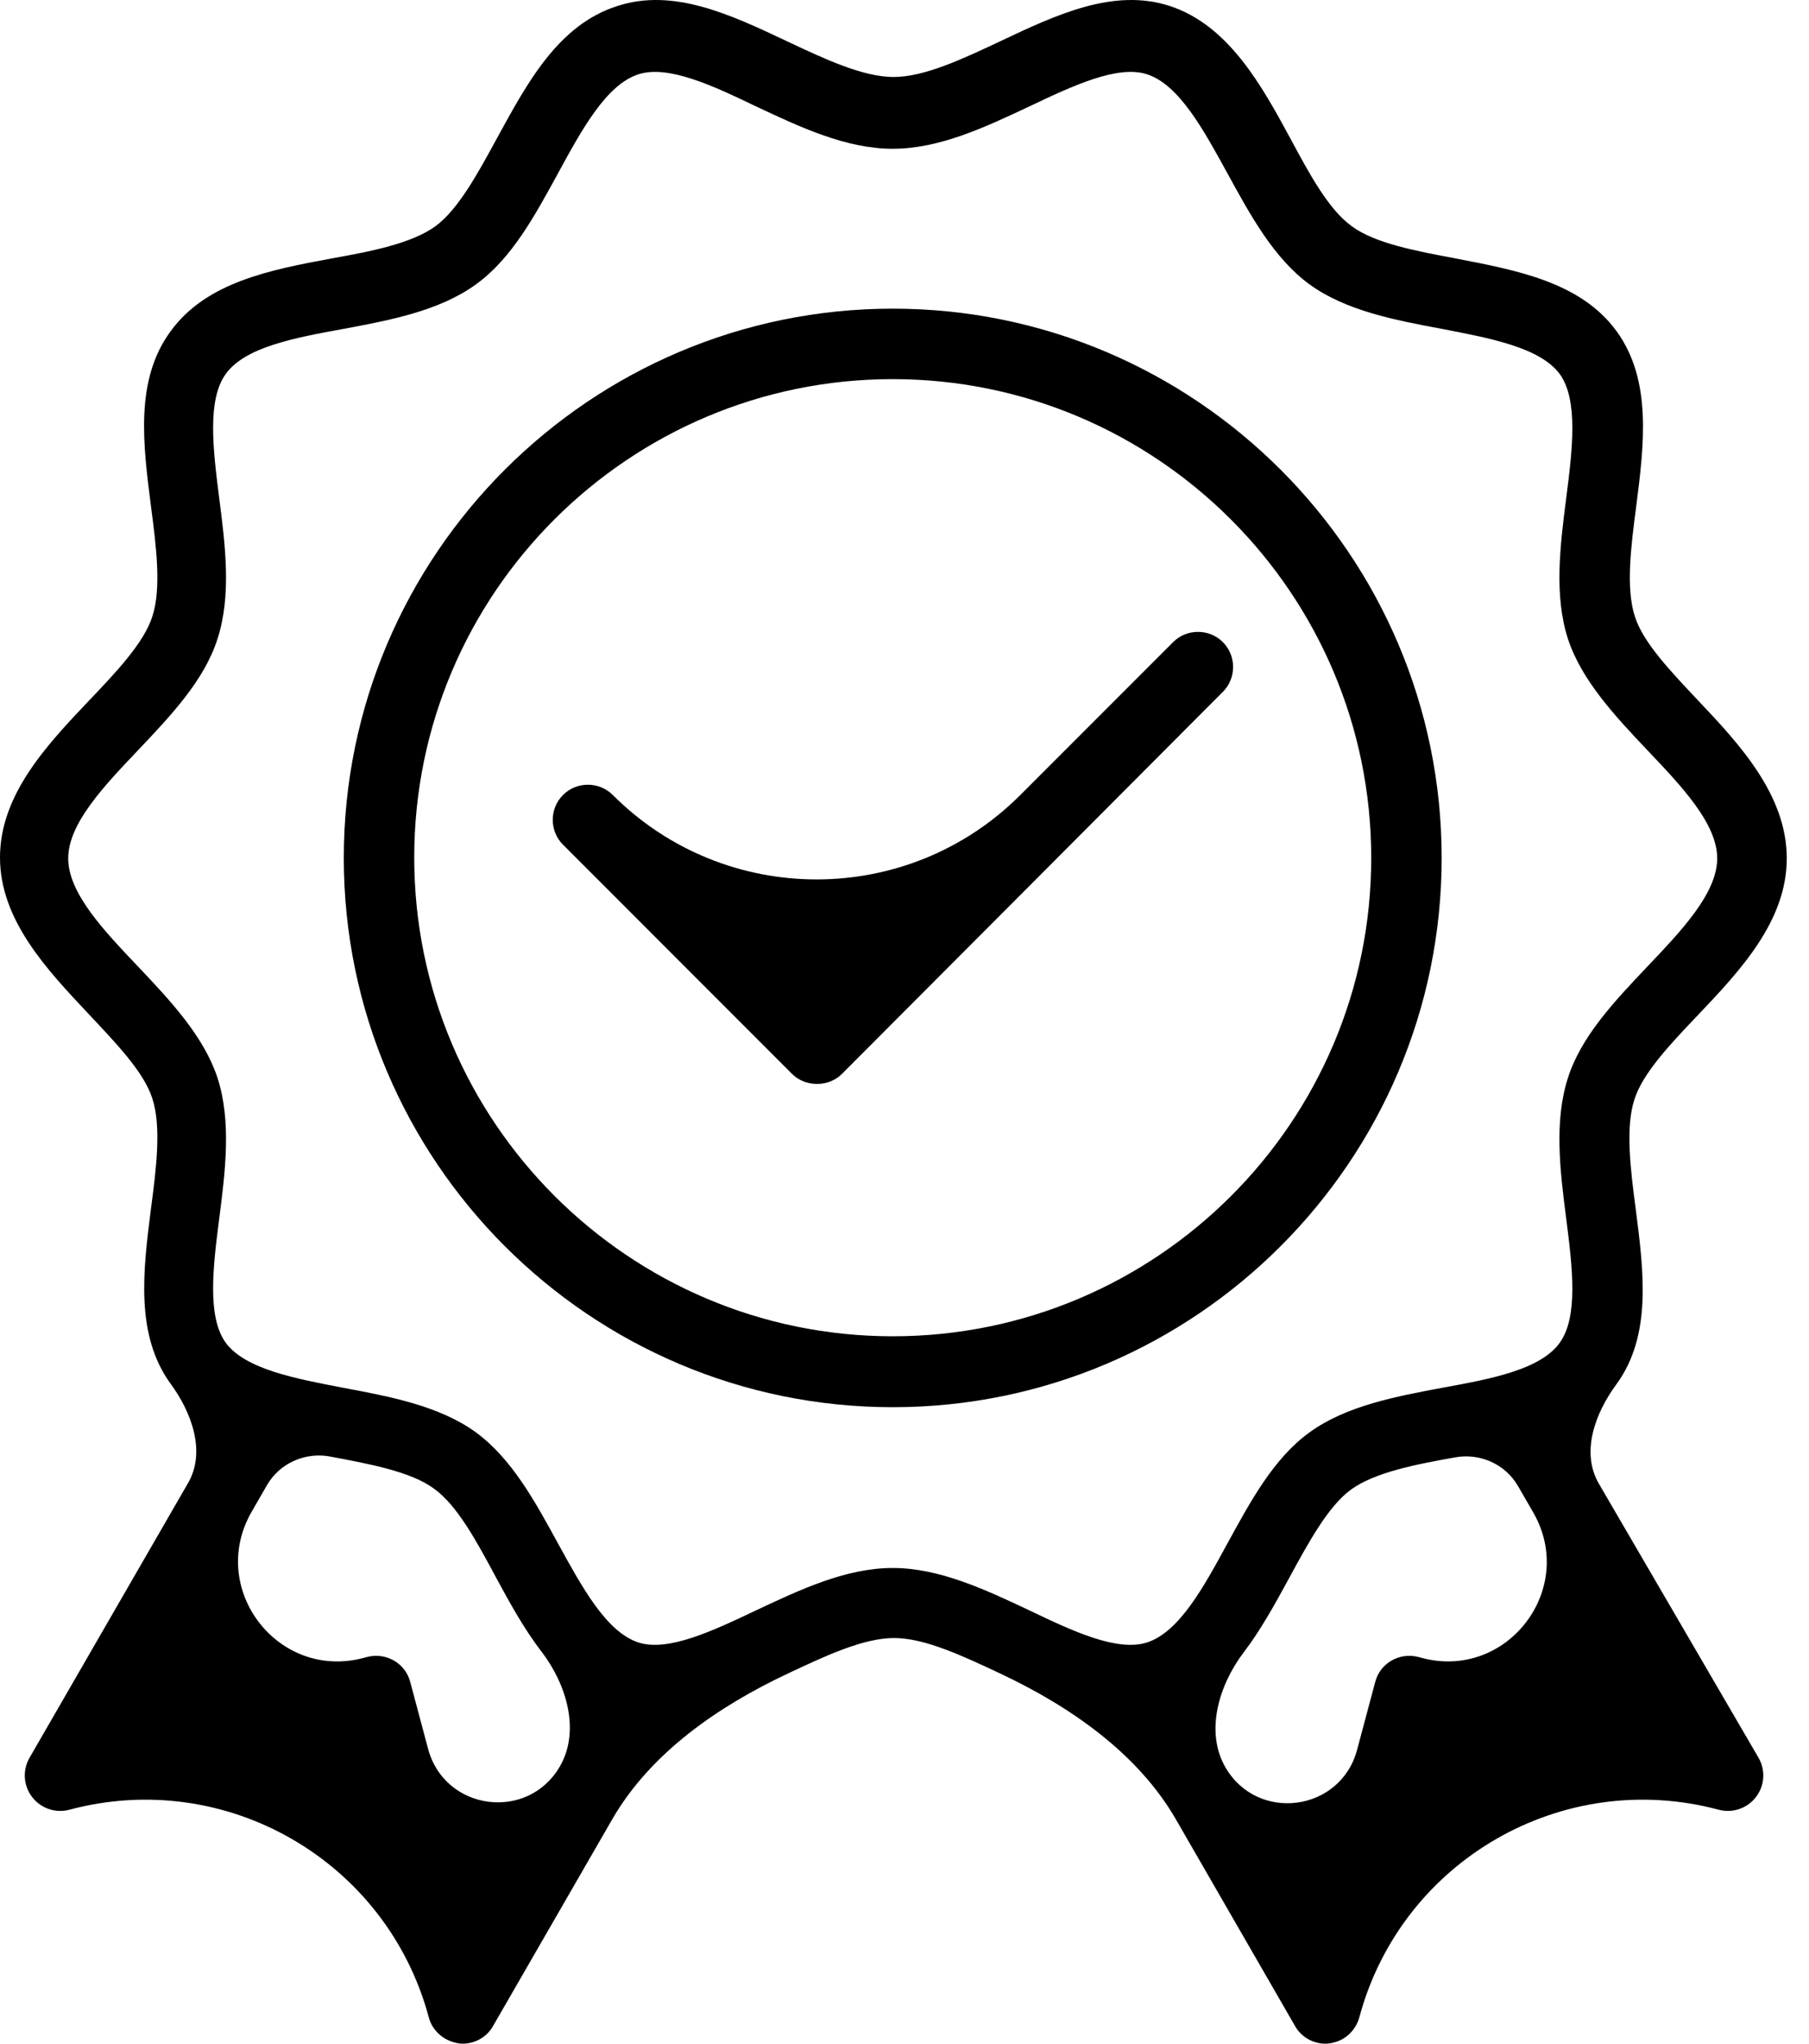
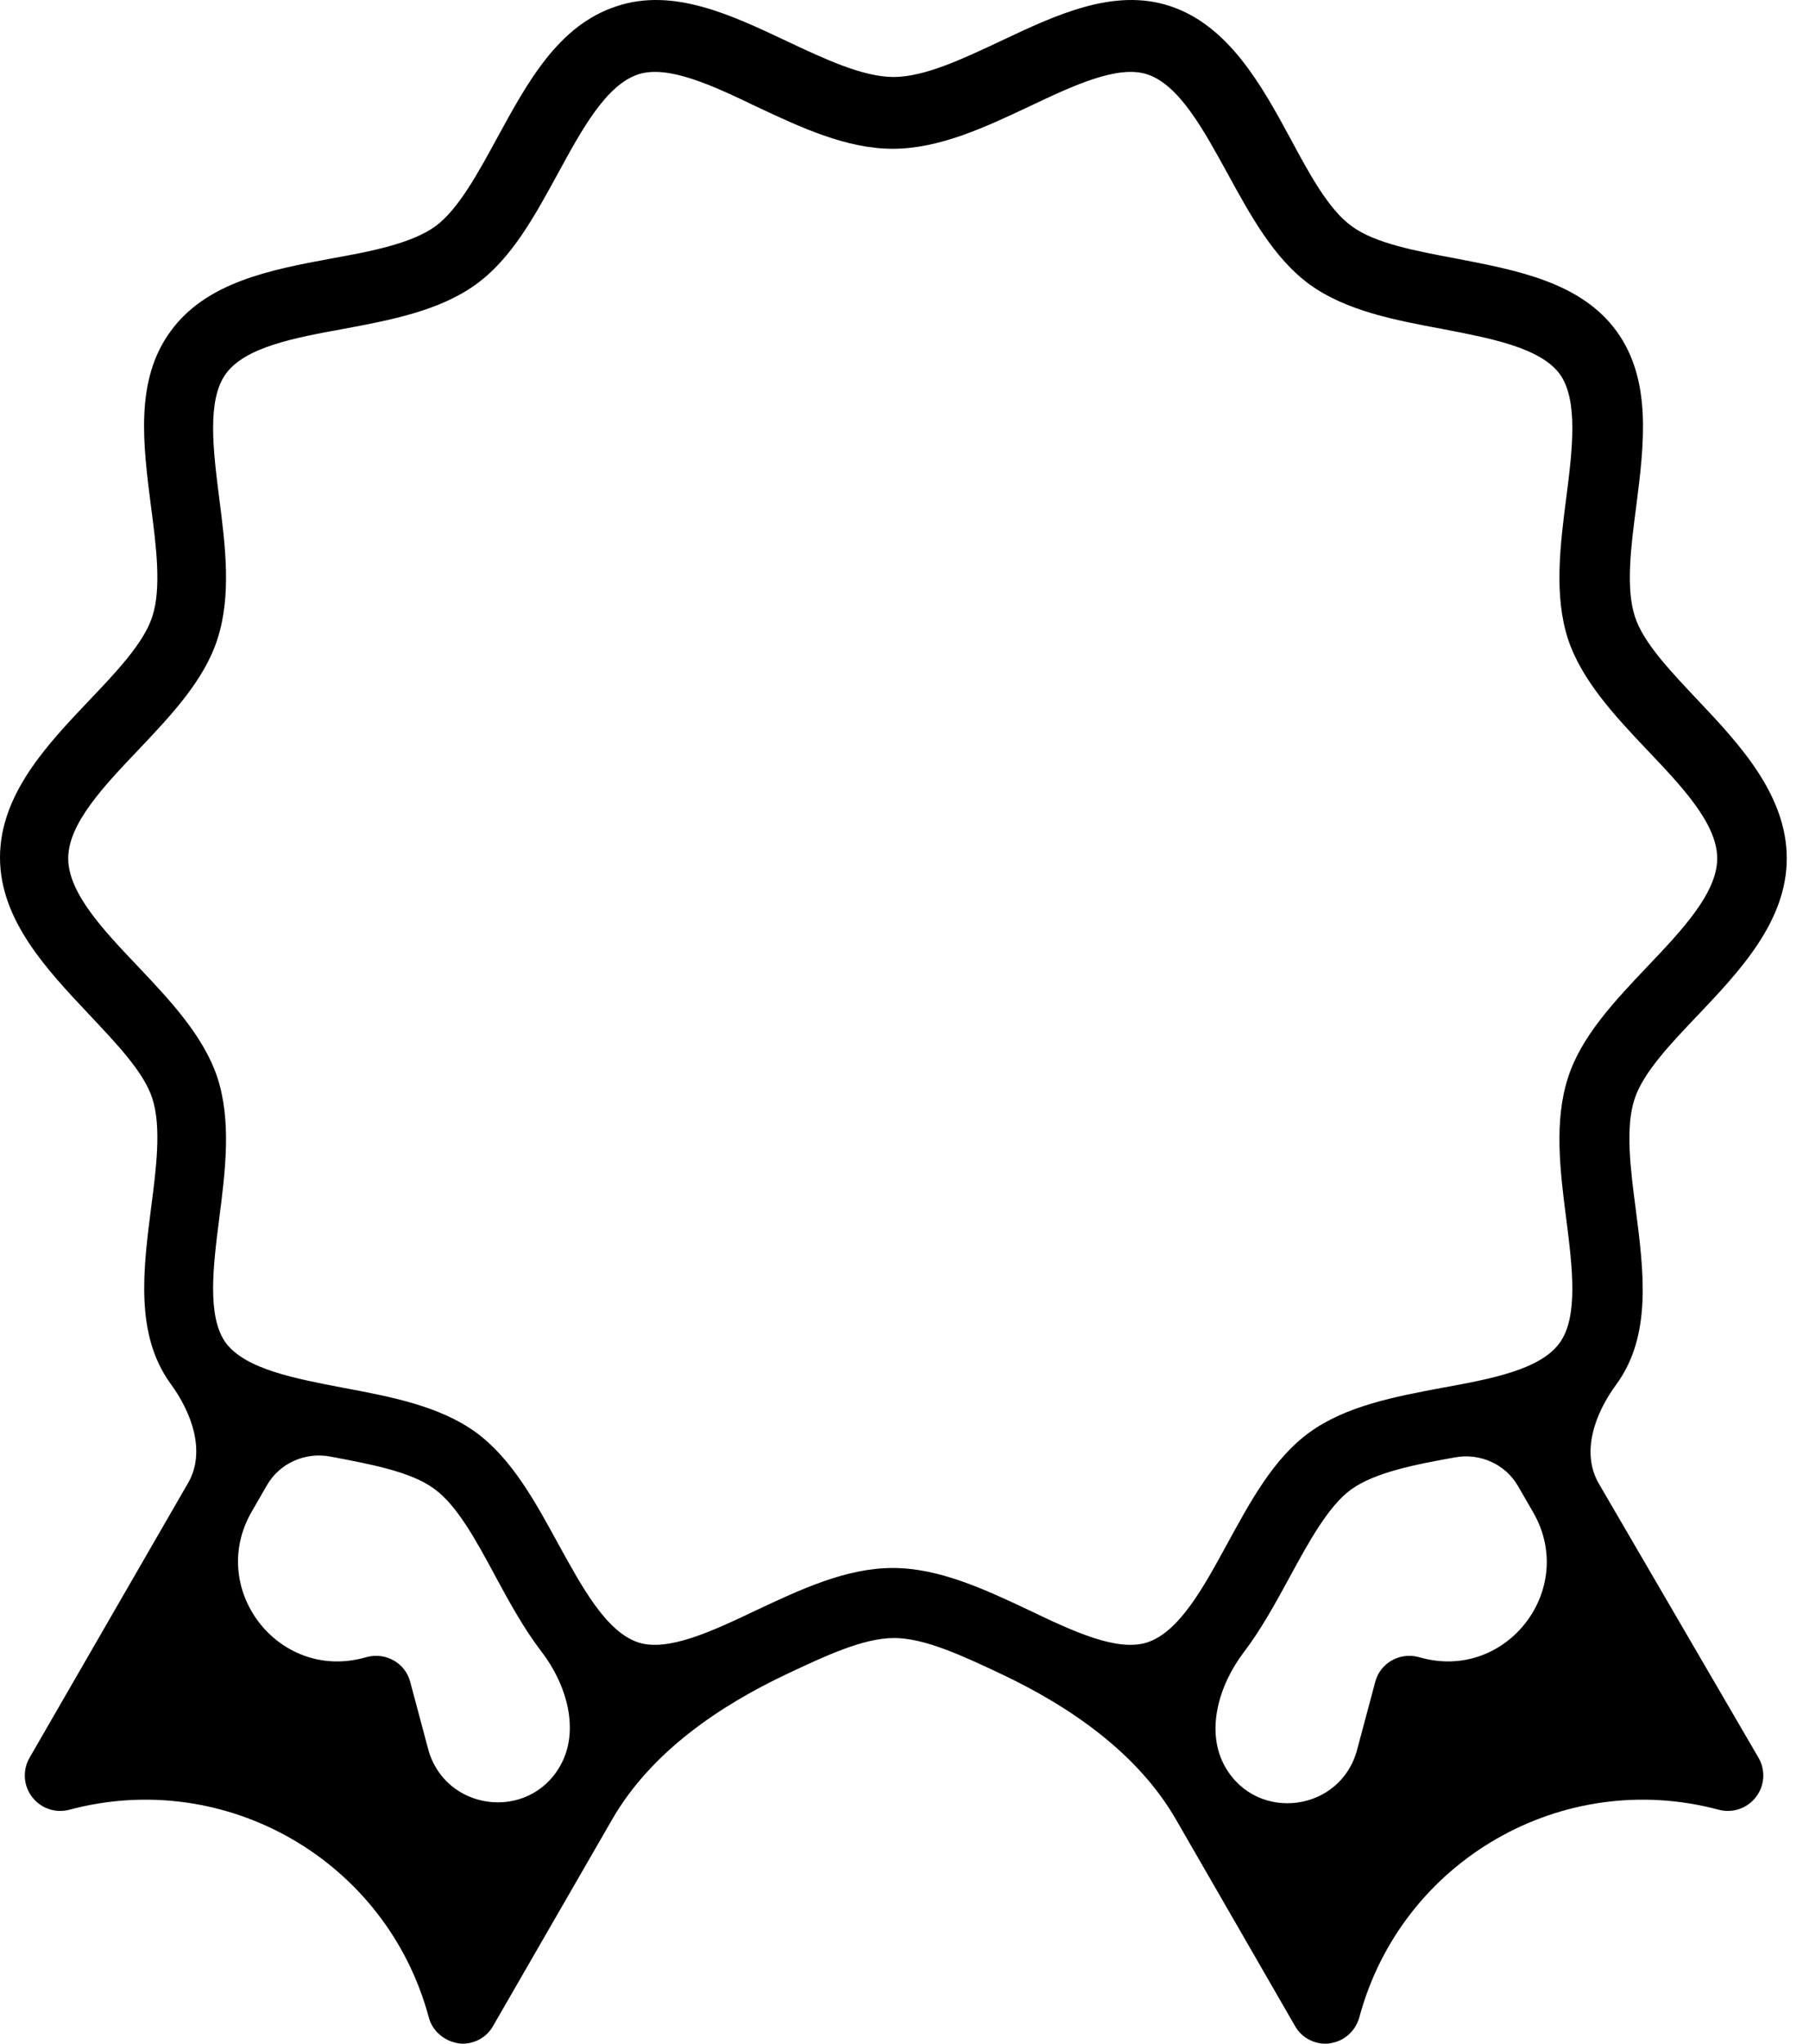
<svg xmlns="http://www.w3.org/2000/svg" width="62" height="70" viewBox="0 0 62 70" fill="none">
-   <path d="M49.41 29.386C49.41 19.006 40.961 10.572 30.597 10.572C20.232 10.572 11.783 19.006 11.783 29.386C11.783 39.751 20.217 48.199 30.597 48.199C40.977 48.199 49.41 39.751 49.41 29.386ZM30.597 45.77C21.56 45.77 14.197 38.423 14.197 29.371C14.197 20.319 21.56 12.986 30.597 12.986C39.634 12.986 46.996 20.334 46.996 29.386C46.996 38.438 39.634 45.77 30.597 45.77Z" fill="black" />
  <path d="M54.799 50.82C54.175 49.749 54.663 48.412 55.399 47.415V47.415C56.621 45.74 56.335 43.553 56.063 41.425C55.882 40.052 55.701 38.619 56.018 37.654C56.305 36.748 57.27 35.737 58.19 34.772C59.624 33.263 61.238 31.558 61.238 29.401C61.238 27.244 59.639 25.509 58.206 24C57.285 23.019 56.32 22.023 56.033 21.118C55.716 20.153 55.897 18.719 56.078 17.346C56.35 15.219 56.621 13.032 55.414 11.357C54.192 9.667 52.005 9.26 49.893 8.853C48.535 8.596 47.132 8.34 46.332 7.751C45.532 7.178 44.869 5.941 44.22 4.734C43.239 2.923 42.108 0.872 40.101 0.208C38.17 -0.426 36.194 0.509 34.278 1.415C32.995 2.018 31.683 2.637 30.627 2.637C29.57 2.637 28.258 2.018 26.976 1.415C25.059 0.509 23.083 -0.426 21.152 0.208C19.13 0.856 18.074 2.833 17.033 4.734C16.384 5.926 15.706 7.178 14.921 7.751C14.106 8.34 12.718 8.611 11.361 8.853C9.248 9.245 7.061 9.667 5.839 11.357C4.617 13.032 4.903 15.219 5.175 17.346C5.356 18.719 5.537 20.153 5.22 21.118C4.933 22.023 3.968 23.034 3.048 24C1.614 25.509 0 27.213 0 29.371C0 31.528 1.629 33.233 3.048 34.742C3.968 35.722 4.933 36.718 5.22 37.623C5.537 38.589 5.356 40.022 5.175 41.395C4.903 43.522 4.632 45.71 5.839 47.385V47.385C6.572 48.379 7.064 49.726 6.446 50.796L1.011 60.209C0.769 60.631 0.8 61.159 1.101 61.551C1.403 61.944 1.901 62.109 2.369 61.989V61.989C7.735 60.547 13.253 63.729 14.695 69.095V69.095C14.803 69.514 15.141 69.836 15.557 69.953C15.655 69.98 15.755 70 15.856 70V70C16.279 70 16.686 69.774 16.897 69.397L20.982 62.316C22.294 60.041 24.615 58.445 26.991 57.327V57.327C28.273 56.724 29.585 56.105 30.642 56.105C31.698 56.105 33.01 56.724 34.293 57.327V57.327C36.666 58.444 38.991 60.045 40.302 62.317L44.386 69.397C44.597 69.774 45.004 70 45.427 70V70C45.528 70 45.629 69.982 45.727 69.956C46.14 69.85 46.467 69.527 46.589 69.095V69.095C48.03 63.729 53.549 60.547 58.915 61.989V61.989C59.382 62.109 59.88 61.944 60.182 61.551C60.484 61.159 60.514 60.631 60.272 60.209L54.799 50.82ZM19.194 60.493C18.1 62.403 15.242 62.03 14.673 59.904L14.061 57.614C13.895 56.965 13.231 56.588 12.582 56.754L12.464 56.785C9.527 57.57 7.106 54.414 8.625 51.78L9.151 50.868C9.586 50.115 10.461 49.729 11.315 49.889V49.889C12.673 50.145 14.076 50.402 14.876 50.99C15.675 51.564 16.339 52.801 16.988 54.008C17.455 54.869 17.951 55.782 18.561 56.574C19.416 57.686 19.892 59.277 19.194 60.493V60.493ZM30.596 53.706C28.997 53.706 27.428 54.445 25.919 55.154C24.426 55.864 22.887 56.588 21.876 56.256C20.775 55.894 19.945 54.355 19.13 52.876C18.346 51.443 17.546 49.965 16.309 49.059C15.057 48.154 13.382 47.837 11.768 47.535C10.123 47.219 8.419 46.902 7.74 45.997C7.091 45.106 7.302 43.387 7.513 41.742C7.725 40.098 7.936 38.408 7.453 36.914C6.985 35.496 5.839 34.274 4.737 33.112C3.561 31.875 2.338 30.593 2.338 29.401C2.338 28.209 3.561 26.927 4.737 25.69C5.854 24.513 7 23.306 7.453 21.888C7.936 20.394 7.725 18.704 7.513 17.06C7.302 15.4 7.091 13.695 7.74 12.805C8.403 11.885 10.108 11.568 11.768 11.266C13.382 10.965 15.057 10.648 16.309 9.743C17.546 8.853 18.346 7.359 19.13 5.926C19.945 4.432 20.775 2.908 21.876 2.546C22.902 2.214 24.441 2.938 25.919 3.648C27.428 4.357 28.997 5.096 30.596 5.096C32.196 5.096 33.765 4.357 35.273 3.648C36.767 2.938 38.306 2.214 39.317 2.546C40.418 2.908 41.248 4.447 42.062 5.926C42.847 7.359 43.647 8.837 44.884 9.743C46.136 10.648 47.811 10.965 49.425 11.266C51.069 11.583 52.774 11.9 53.453 12.805C54.102 13.695 53.891 15.415 53.679 17.06C53.468 18.704 53.257 20.394 53.74 21.888C54.208 23.306 55.354 24.528 56.455 25.69C57.632 26.927 58.854 28.209 58.854 29.401C58.854 30.593 57.632 31.875 56.455 33.112C55.339 34.289 54.192 35.496 53.74 36.914C53.257 38.408 53.468 40.098 53.679 41.742C53.891 43.402 54.102 45.106 53.453 45.997C52.789 46.917 51.084 47.234 49.425 47.535C47.811 47.837 46.136 48.154 44.884 49.059C43.647 49.949 42.847 51.443 42.062 52.876C41.248 54.37 40.418 55.894 39.317 56.256C38.291 56.588 36.752 55.864 35.273 55.154C33.765 54.445 32.196 53.706 30.596 53.706ZM48.61 56.754C47.962 56.588 47.298 56.965 47.132 57.614L46.511 59.937C45.944 62.057 43.096 62.433 41.998 60.532V60.532C41.294 59.313 41.774 57.714 42.627 56.594C43.217 55.821 43.708 54.923 44.19 54.038C44.839 52.846 45.517 51.594 46.302 51.021C47.117 50.432 48.505 50.161 49.862 49.919V49.919C50.717 49.759 51.592 50.146 52.026 50.899L52.547 51.801C54.063 54.429 51.639 57.576 48.711 56.781L48.61 56.754Z" fill="black" />
-   <path d="M41.911 21.993C41.444 21.526 40.674 21.526 40.207 21.993L34.971 27.229C31.114 31.086 24.859 31.086 21.001 27.229V27.229C20.533 26.761 19.764 26.761 19.296 27.229C18.828 27.696 18.828 28.466 19.296 28.933L27.141 36.779C27.368 37.005 27.669 37.126 28.001 37.126C28.333 37.126 28.635 37.005 28.861 36.779L41.911 23.698C42.379 23.23 42.379 22.461 41.911 21.993Z" fill="black" />
</svg>